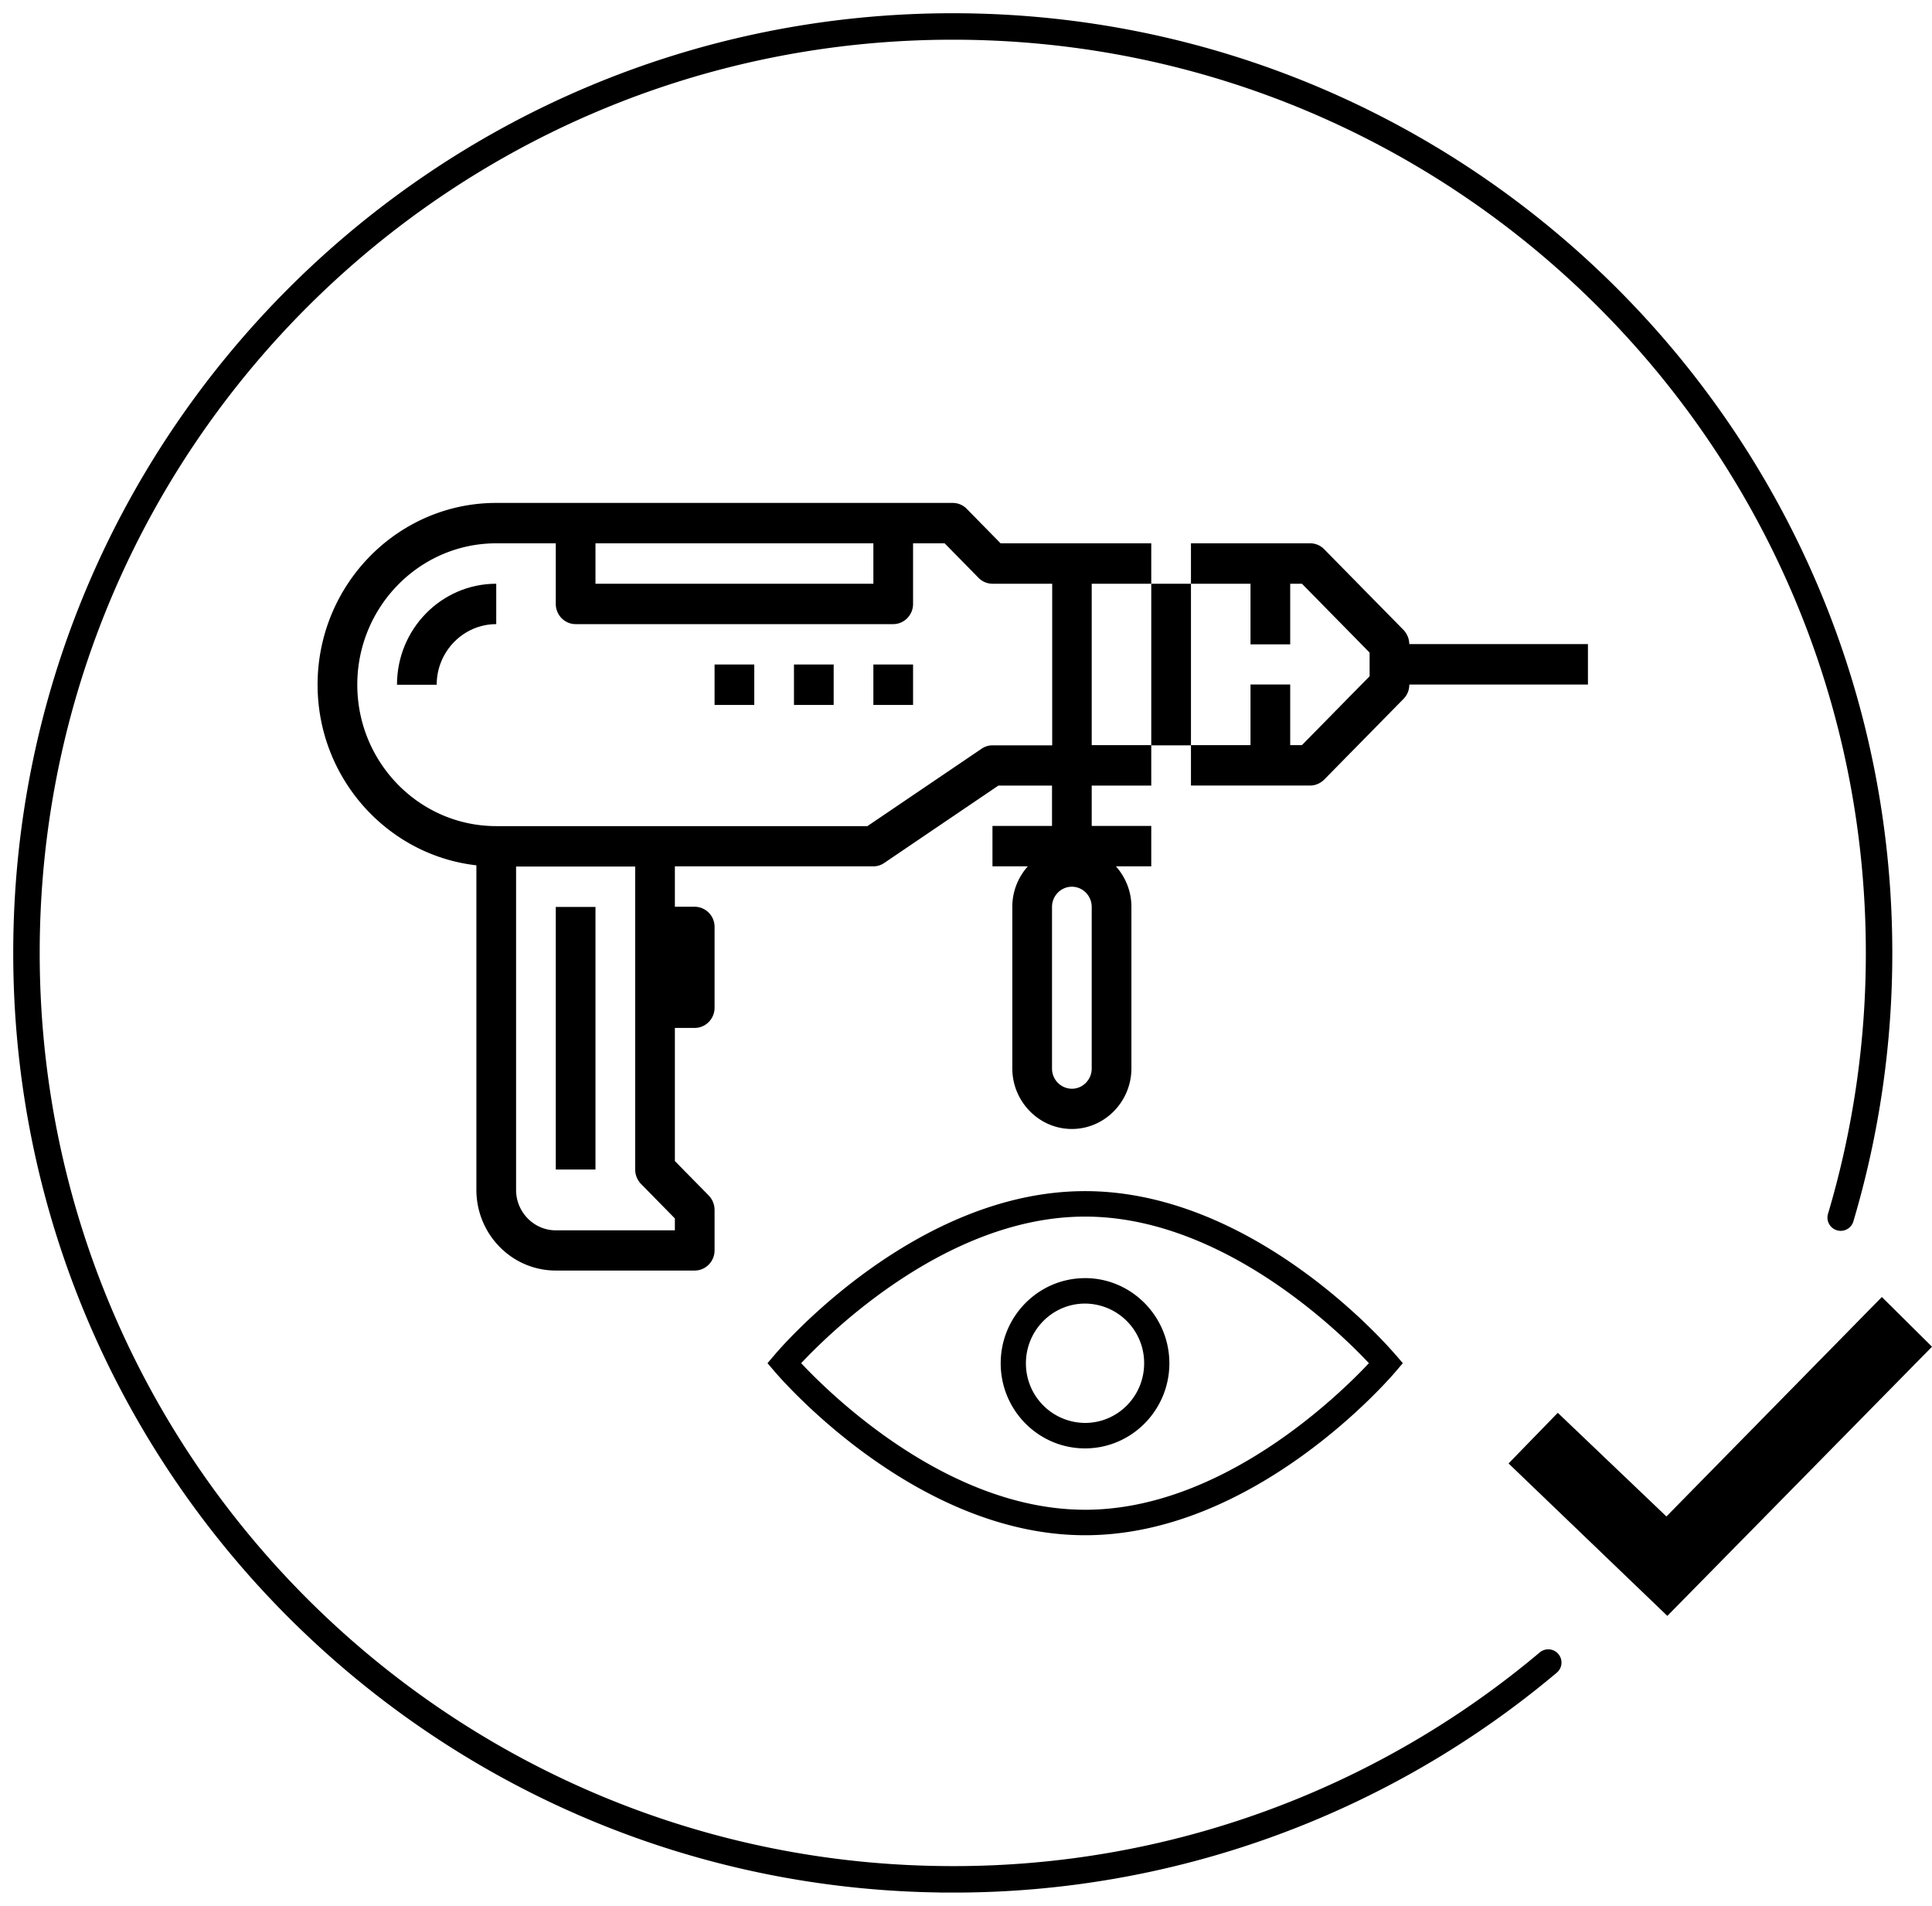
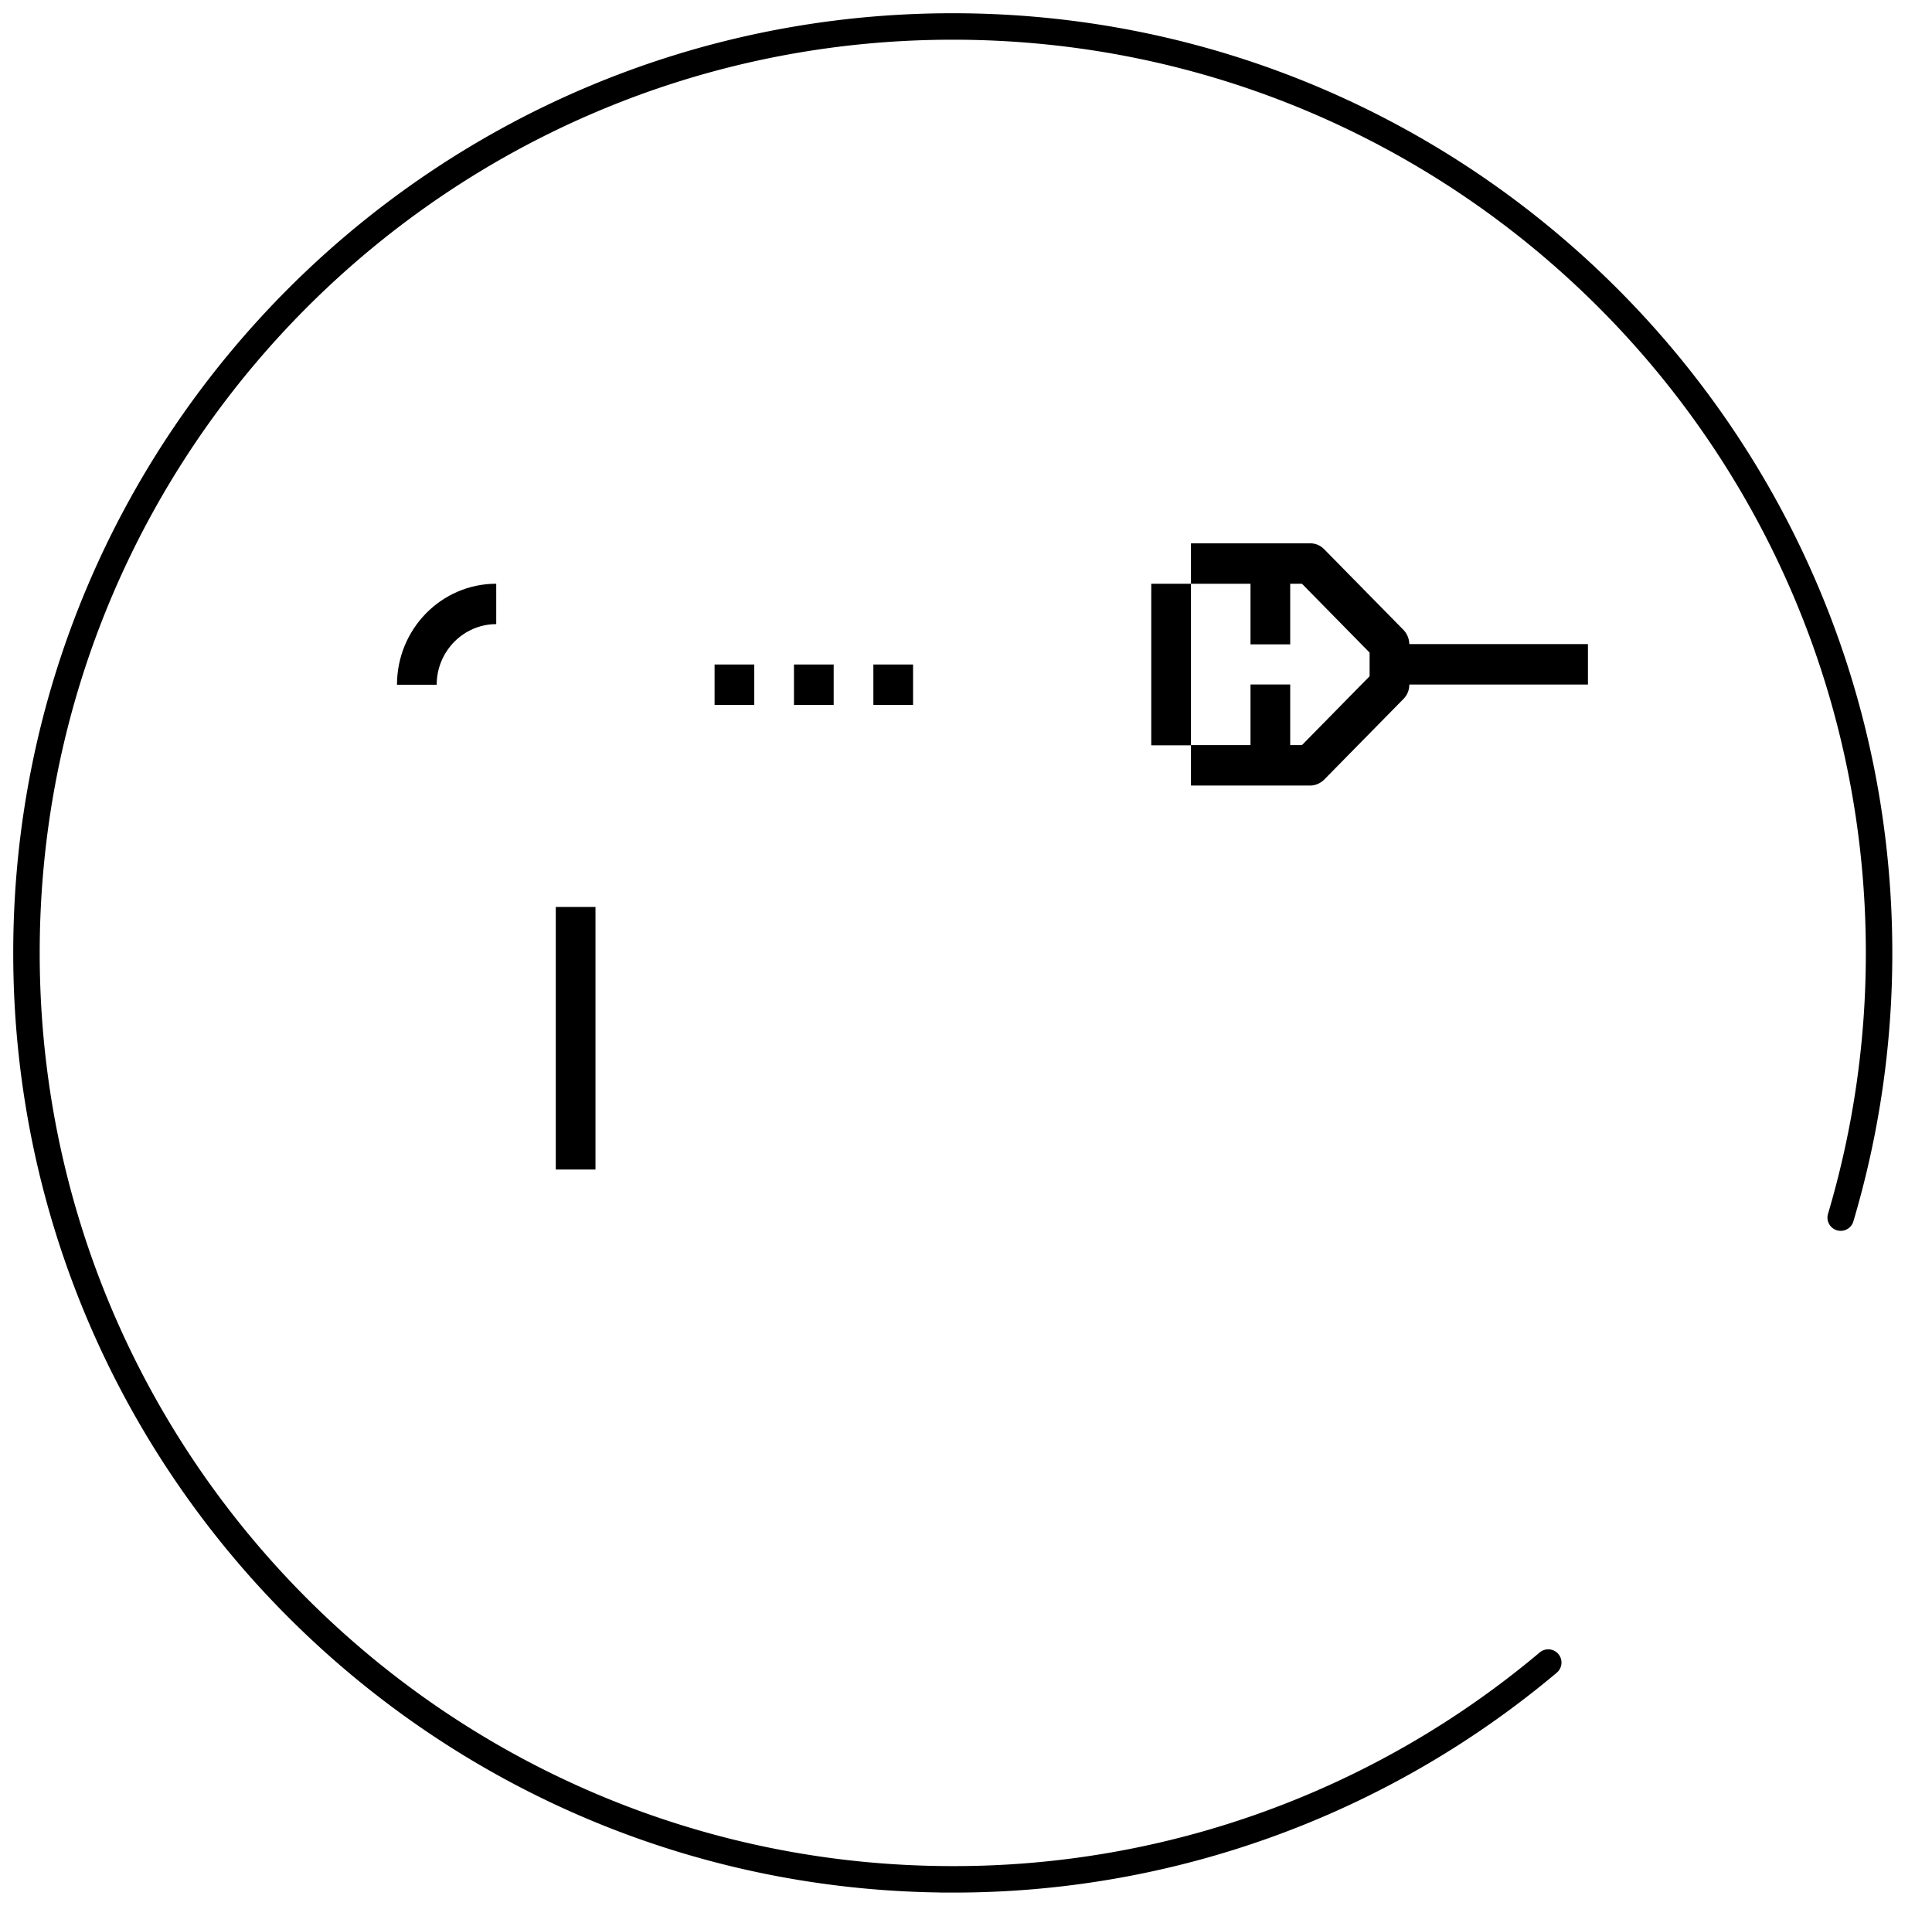
<svg xmlns="http://www.w3.org/2000/svg" id="icon" viewBox="0 0 73 72" fill="none">
-   <path d="m63 61.047-6-5.759 1.86-1.913 4.105 3.916L71.105 49 73 50.878 63 61.047Z" fill="currentColor" />
  <path fill="currentColor" d="M22.5 34.263H21v9.921h1.5v-9.92ZM53.25 24.342a.795.795 0 0 0-.218-.542l-3-3.052a.736.736 0 0 0-.532-.222H45v1.527h2.25v2.29h1.5v-2.29h.443l2.557 2.602v.893l-2.557 2.602h-.443v-2.29h-1.5v2.29H45v1.527h4.5c.203 0 .39-.084.532-.222l3-3.052a.762.762 0 0 0 .218-.542H60v-1.527h-6.75v.008ZM45 22.053h-1.5v6.105H45v-6.105ZM34.5 25.105H33v1.527h1.5v-1.527ZM31.5 25.105H30v1.527h1.5v-1.527ZM28.5 25.105H27v1.527h1.5v-1.527Z" />
-   <path fill="currentColor" d="M41.25 22.053h2.25v-1.527h-5.693l-1.282-1.305a.736.736 0 0 0-.532-.221H18.75C15.03 19 12 22.083 12 25.868c0 3.526 2.633 6.442 6 6.823v12.256C18 46.634 19.343 48 21 48h5.25c.413 0 .75-.343.75-.763V45.71a.795.795 0 0 0-.218-.542L25.5 43.864v-5.03h.75c.413 0 .75-.343.75-.763V35.02a.759.759 0 0 0-.75-.764h-.75V32.73H33c.15 0 .292-.046.413-.13l4.312-2.922h2.025v1.526H37.5v1.526h1.335c-.36.405-.585.939-.585 1.526v6.106c0 1.259 1.013 2.29 2.25 2.29s2.25-1.031 2.25-2.29v-6.105c0-.588-.225-1.122-.585-1.527H43.5v-1.526h-2.25v-1.526h2.25V28.15h-2.25v-6.097Zm0 18.315c0 .42-.337.764-.75.764a.759.759 0 0 1-.75-.764v-6.105c0-.42.337-.763.75-.763s.75.343.75.763v6.105ZM33 20.526v1.527H22.5v-1.527H33Zm-8.782 24.2 1.282 1.305v.45H21c-.825 0-1.5-.687-1.5-1.526V32.737H24v11.447c0 .206.082.397.218.542ZM37.5 28.158a.717.717 0 0 0-.413.13l-4.312 2.922H18.75c-2.895 0-5.25-2.396-5.25-5.342 0-2.945 2.355-5.342 5.25-5.342H21v2.29c0 .42.337.763.75.763h12c.413 0 .75-.344.75-.763v-2.29h1.193l1.282 1.305c.142.145.33.222.532.222h2.25v6.105H37.5Z" />
  <path fill="currentColor" d="M15 25.869h1.5c0-1.26 1.012-2.29 2.25-2.29v-1.526c-2.07 0-3.75 1.71-3.75 3.816Z" />
-   <path fill="currentColor" d="M52.733 51.187C52.52 50.932 47.428 45 40.998 45s-11.522 5.932-11.731 6.187L29 51.5l.267.313c.214.25 5.31 6.187 11.735 6.187s11.522-5.932 11.736-6.187l.267-.313-.267-.313h-.005Zm-11.735 5.85c-5.168 0-9.588-4.325-10.726-5.537 1.138-1.212 5.558-5.538 10.726-5.538 5.167 0 9.587 4.326 10.726 5.538-1.139 1.212-5.559 5.538-10.726 5.538Zm0-8.75c-1.758 0-3.187 1.443-3.187 3.218s1.43 3.214 3.187 3.214 3.186-1.444 3.186-3.214-1.429-3.219-3.186-3.219Zm0 5.47a2.247 2.247 0 0 1-2.234-2.252c0-1.242 1-2.257 2.234-2.257a2.245 2.245 0 0 1 2.233 2.257c0 1.246-1 2.252-2.233 2.252Z" />
  <path d="M69.55 46A35.006 35.006 0 0 0 71 36C71 16.67 55.33 1 36 1S1 16.67 1 36s15.67 35 35 35a34.86 34.86 0 0 0 22.5-8.19" stroke="currentColor" stroke-linecap="round" />
</svg>